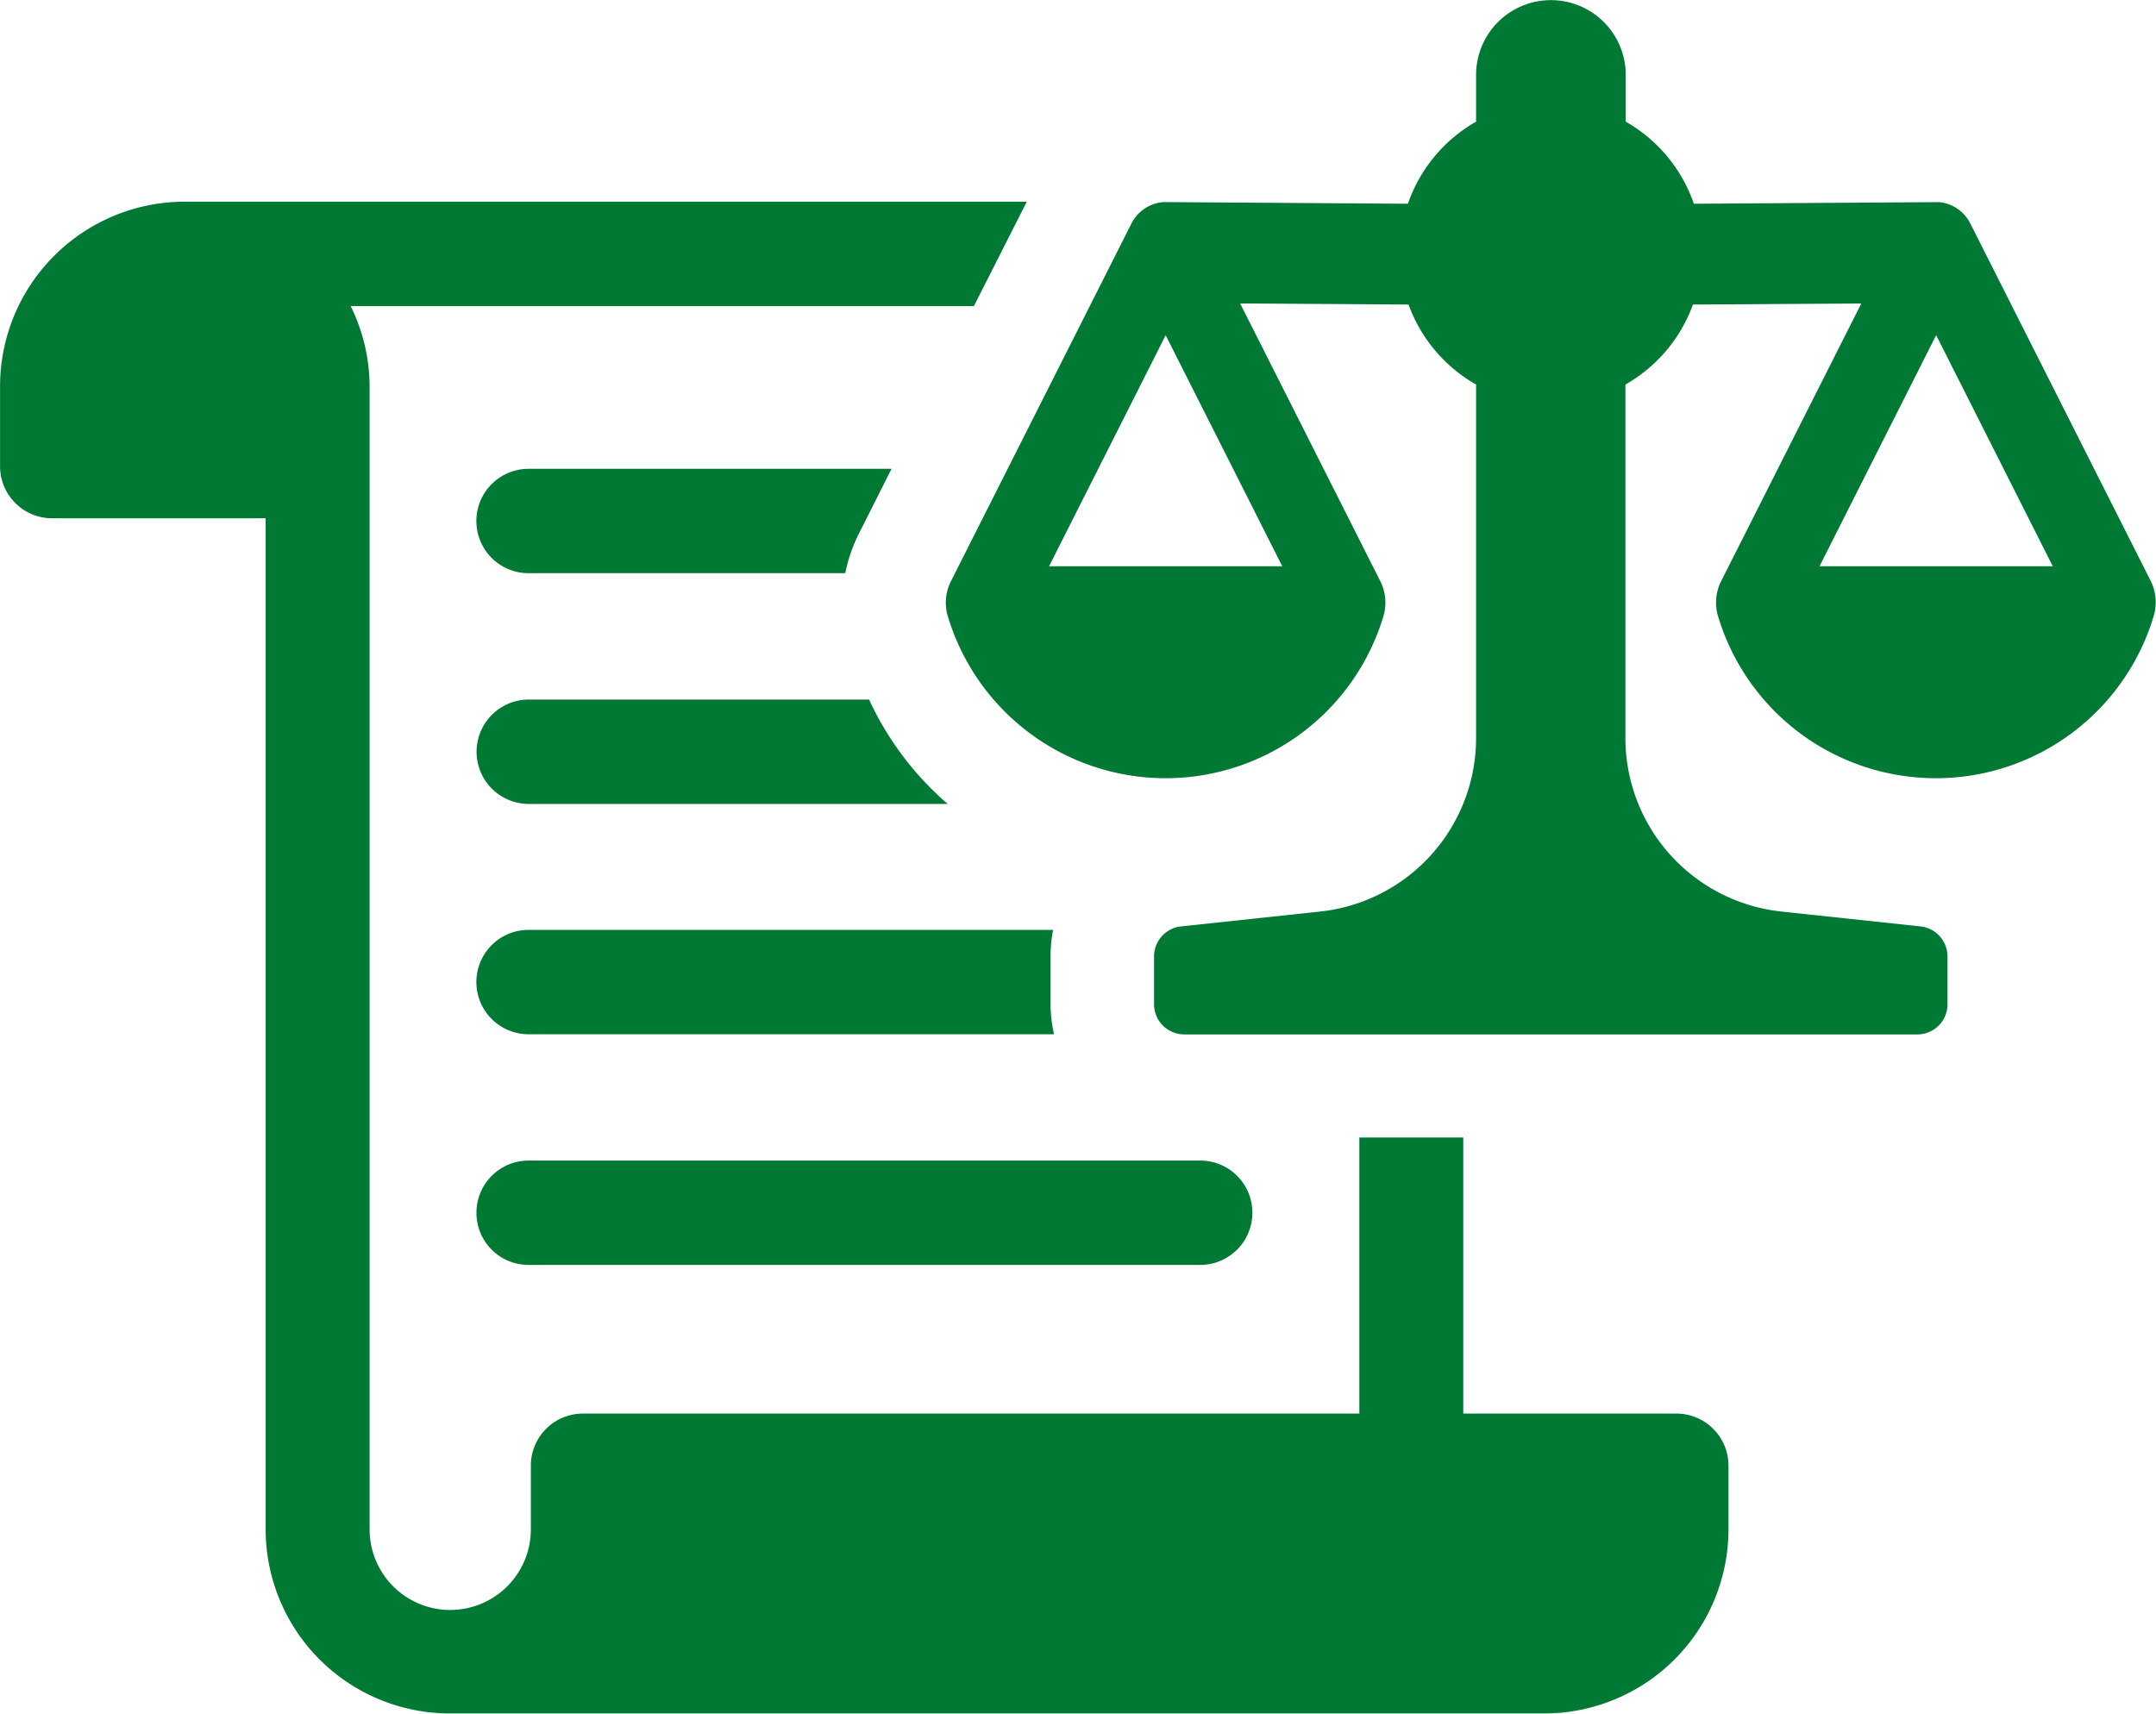
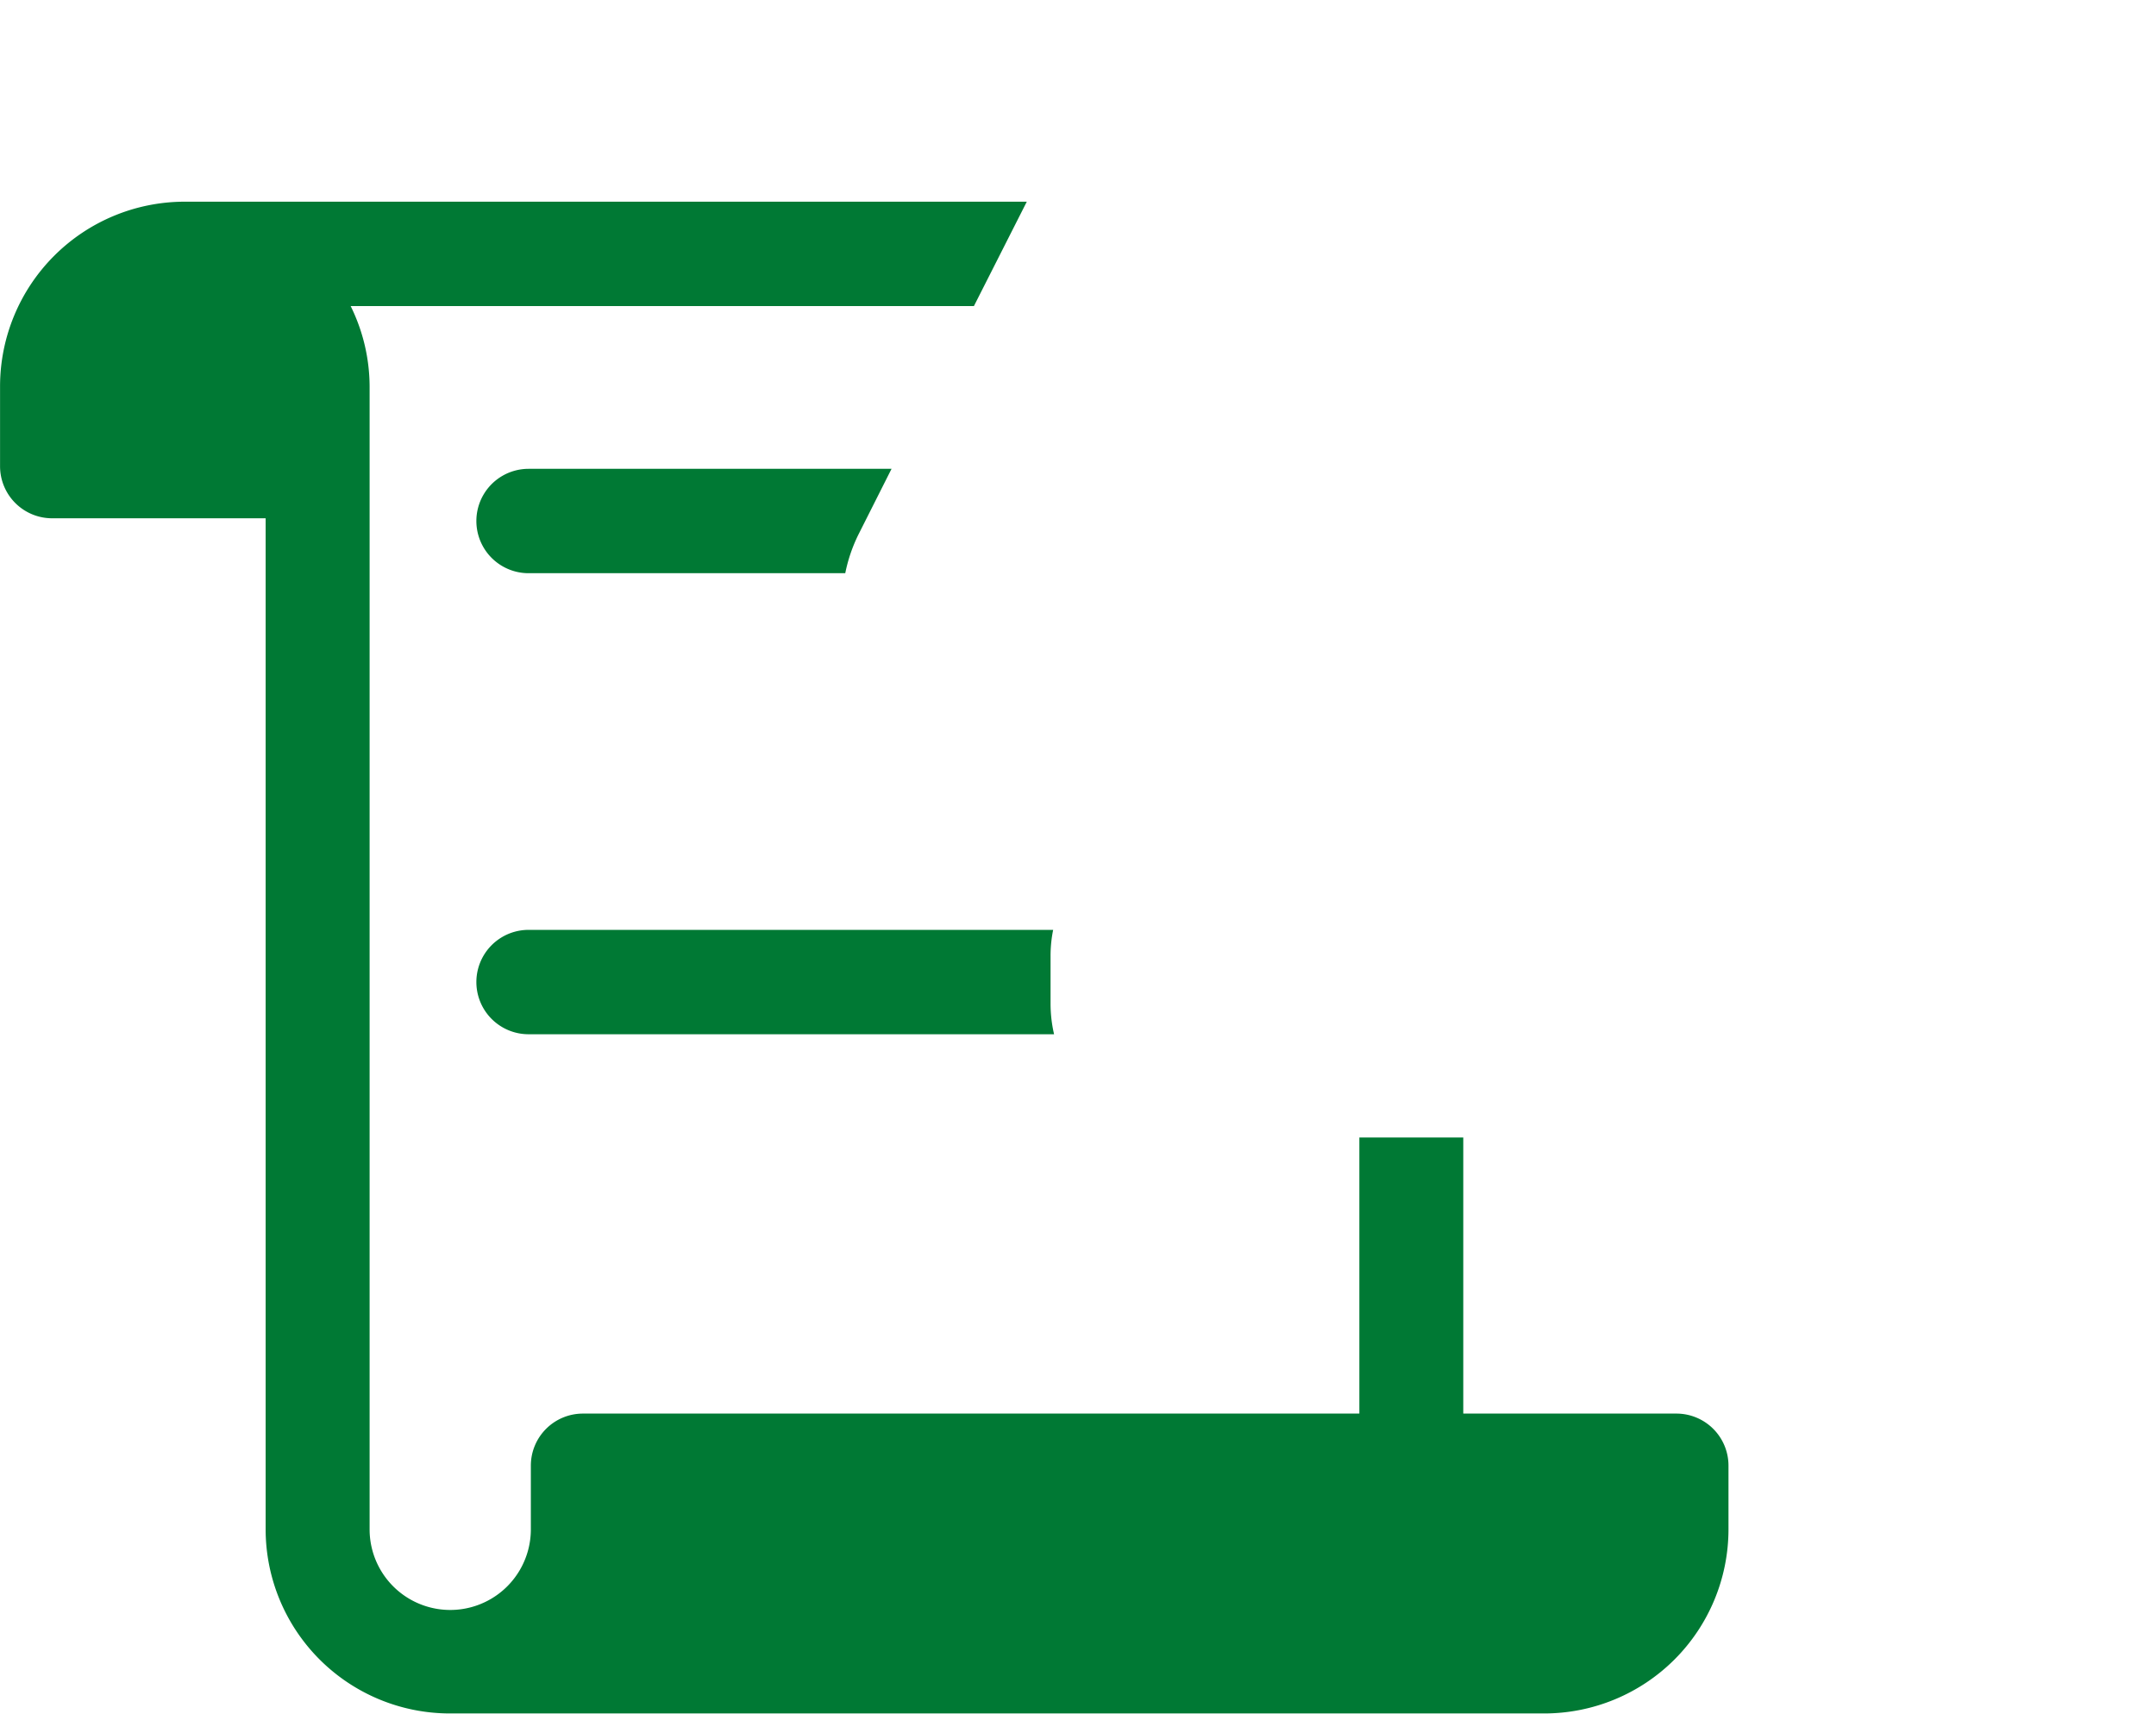
<svg xmlns="http://www.w3.org/2000/svg" viewBox="0 0 39.916 31.736">
  <g id="Group_51" data-name="Group 51" transform="translate(-3508.347 -169.622)">
    <path id="Path_124" data-name="Path 124" d="M3614.622,275.176h5.863a2.9,2.9,0,0,1,.245-.718l.612-1.215h-6.72a.966.966,0,0,0,0,1.933Z" transform="translate(-96.489 -94.939)" fill="#007934" />
    <path id="Path_125" data-name="Path 125" d="M3539.385,236.7h-3.947v-5.113h-1.924V236.7h-14.377a.964.964,0,0,0-.962.962v1.182a1.492,1.492,0,0,1-2.985,0v-21.17a3.389,3.389,0,0,0-.351-1.484h11.539l.979-1.933h-15.592a3.421,3.421,0,0,0-3.417,3.417v1.484a.964.964,0,0,0,.962.962h3.955v18.724a3.412,3.412,0,0,0,3.409,3.409h20.265a3.412,3.412,0,0,0,3.409-3.409v-1.182A.964.964,0,0,0,3539.385,236.7Z" transform="translate(0 -40.9)" fill="#007934" />
-     <path id="Path_126" data-name="Path 126" d="M3620.926,324.244h-6.3a.966.966,0,0,0,0,1.933h7.755A5.72,5.72,0,0,1,3620.926,324.244Z" transform="translate(-96.489 -141.667)" fill="#007934" />
-     <path id="Path_127" data-name="Path 127" d="M3624.334,375.148h-9.712a.966.966,0,0,0,0,1.933h9.729a2.5,2.5,0,0,1-.065-.555v-.889A2.4,2.4,0,0,1,3624.334,375.148Z" transform="translate(-96.489 -188.306)" fill="#007934" />
-     <path id="Path_128" data-name="Path 128" d="M3613.624,427.113a.964.964,0,0,0,.962.962h12.437a.966.966,0,0,0,0-1.933h-12.437A.966.966,0,0,0,3613.624,427.113Z" transform="translate(-96.456 -235.028)" fill="#007934" />
-     <path id="Path_129" data-name="Path 129" d="M3739.669,180.382l-3.339-6.617a.722.722,0,0,0-.584-.4l-4.536.03a2.8,2.8,0,0,0-1.261-1.52v-.865a1.385,1.385,0,1,0-2.771,0v.865a2.8,2.8,0,0,0-1.262,1.52l-4.527-.031a.73.73,0,0,0-.593.4l-3.338,6.617a.884.884,0,0,0-.068.627,4.21,4.21,0,0,0,8.08,0,.889.889,0,0,0-.067-.627l-2.593-5.139,3.118.02a2.8,2.8,0,0,0,1.25,1.481v6.542a3.231,3.231,0,0,1-2.891,3.218l-2.571.275a.56.56,0,0,0-.5.556v.886a.559.559,0,0,0,.558.558h13.574a.558.558,0,0,0,.558-.558v-.886a.561.561,0,0,0-.5-.556l-2.572-.275a3.231,3.231,0,0,1-2.891-3.218v-6.542a2.8,2.8,0,0,0,1.25-1.481l3.117-.02-2.593,5.139a.888.888,0,0,0-.067.627,4.21,4.21,0,0,0,8.08,0A.888.888,0,0,0,3739.669,180.382Zm-16.079-.273h-4.318l2.159-4.279Zm9.946,0,2.16-4.28,2.159,4.28Z" transform="translate(-191.503)" fill="#007934" />
+     <path id="Path_127" data-name="Path 127" d="M3624.334,375.148h-9.712a.966.966,0,0,0,0,1.933h9.729a2.5,2.5,0,0,1-.065-.555v-.889A2.4,2.4,0,0,1,3624.334,375.148" transform="translate(-96.489 -188.306)" fill="#007934" />
  </g>
</svg>